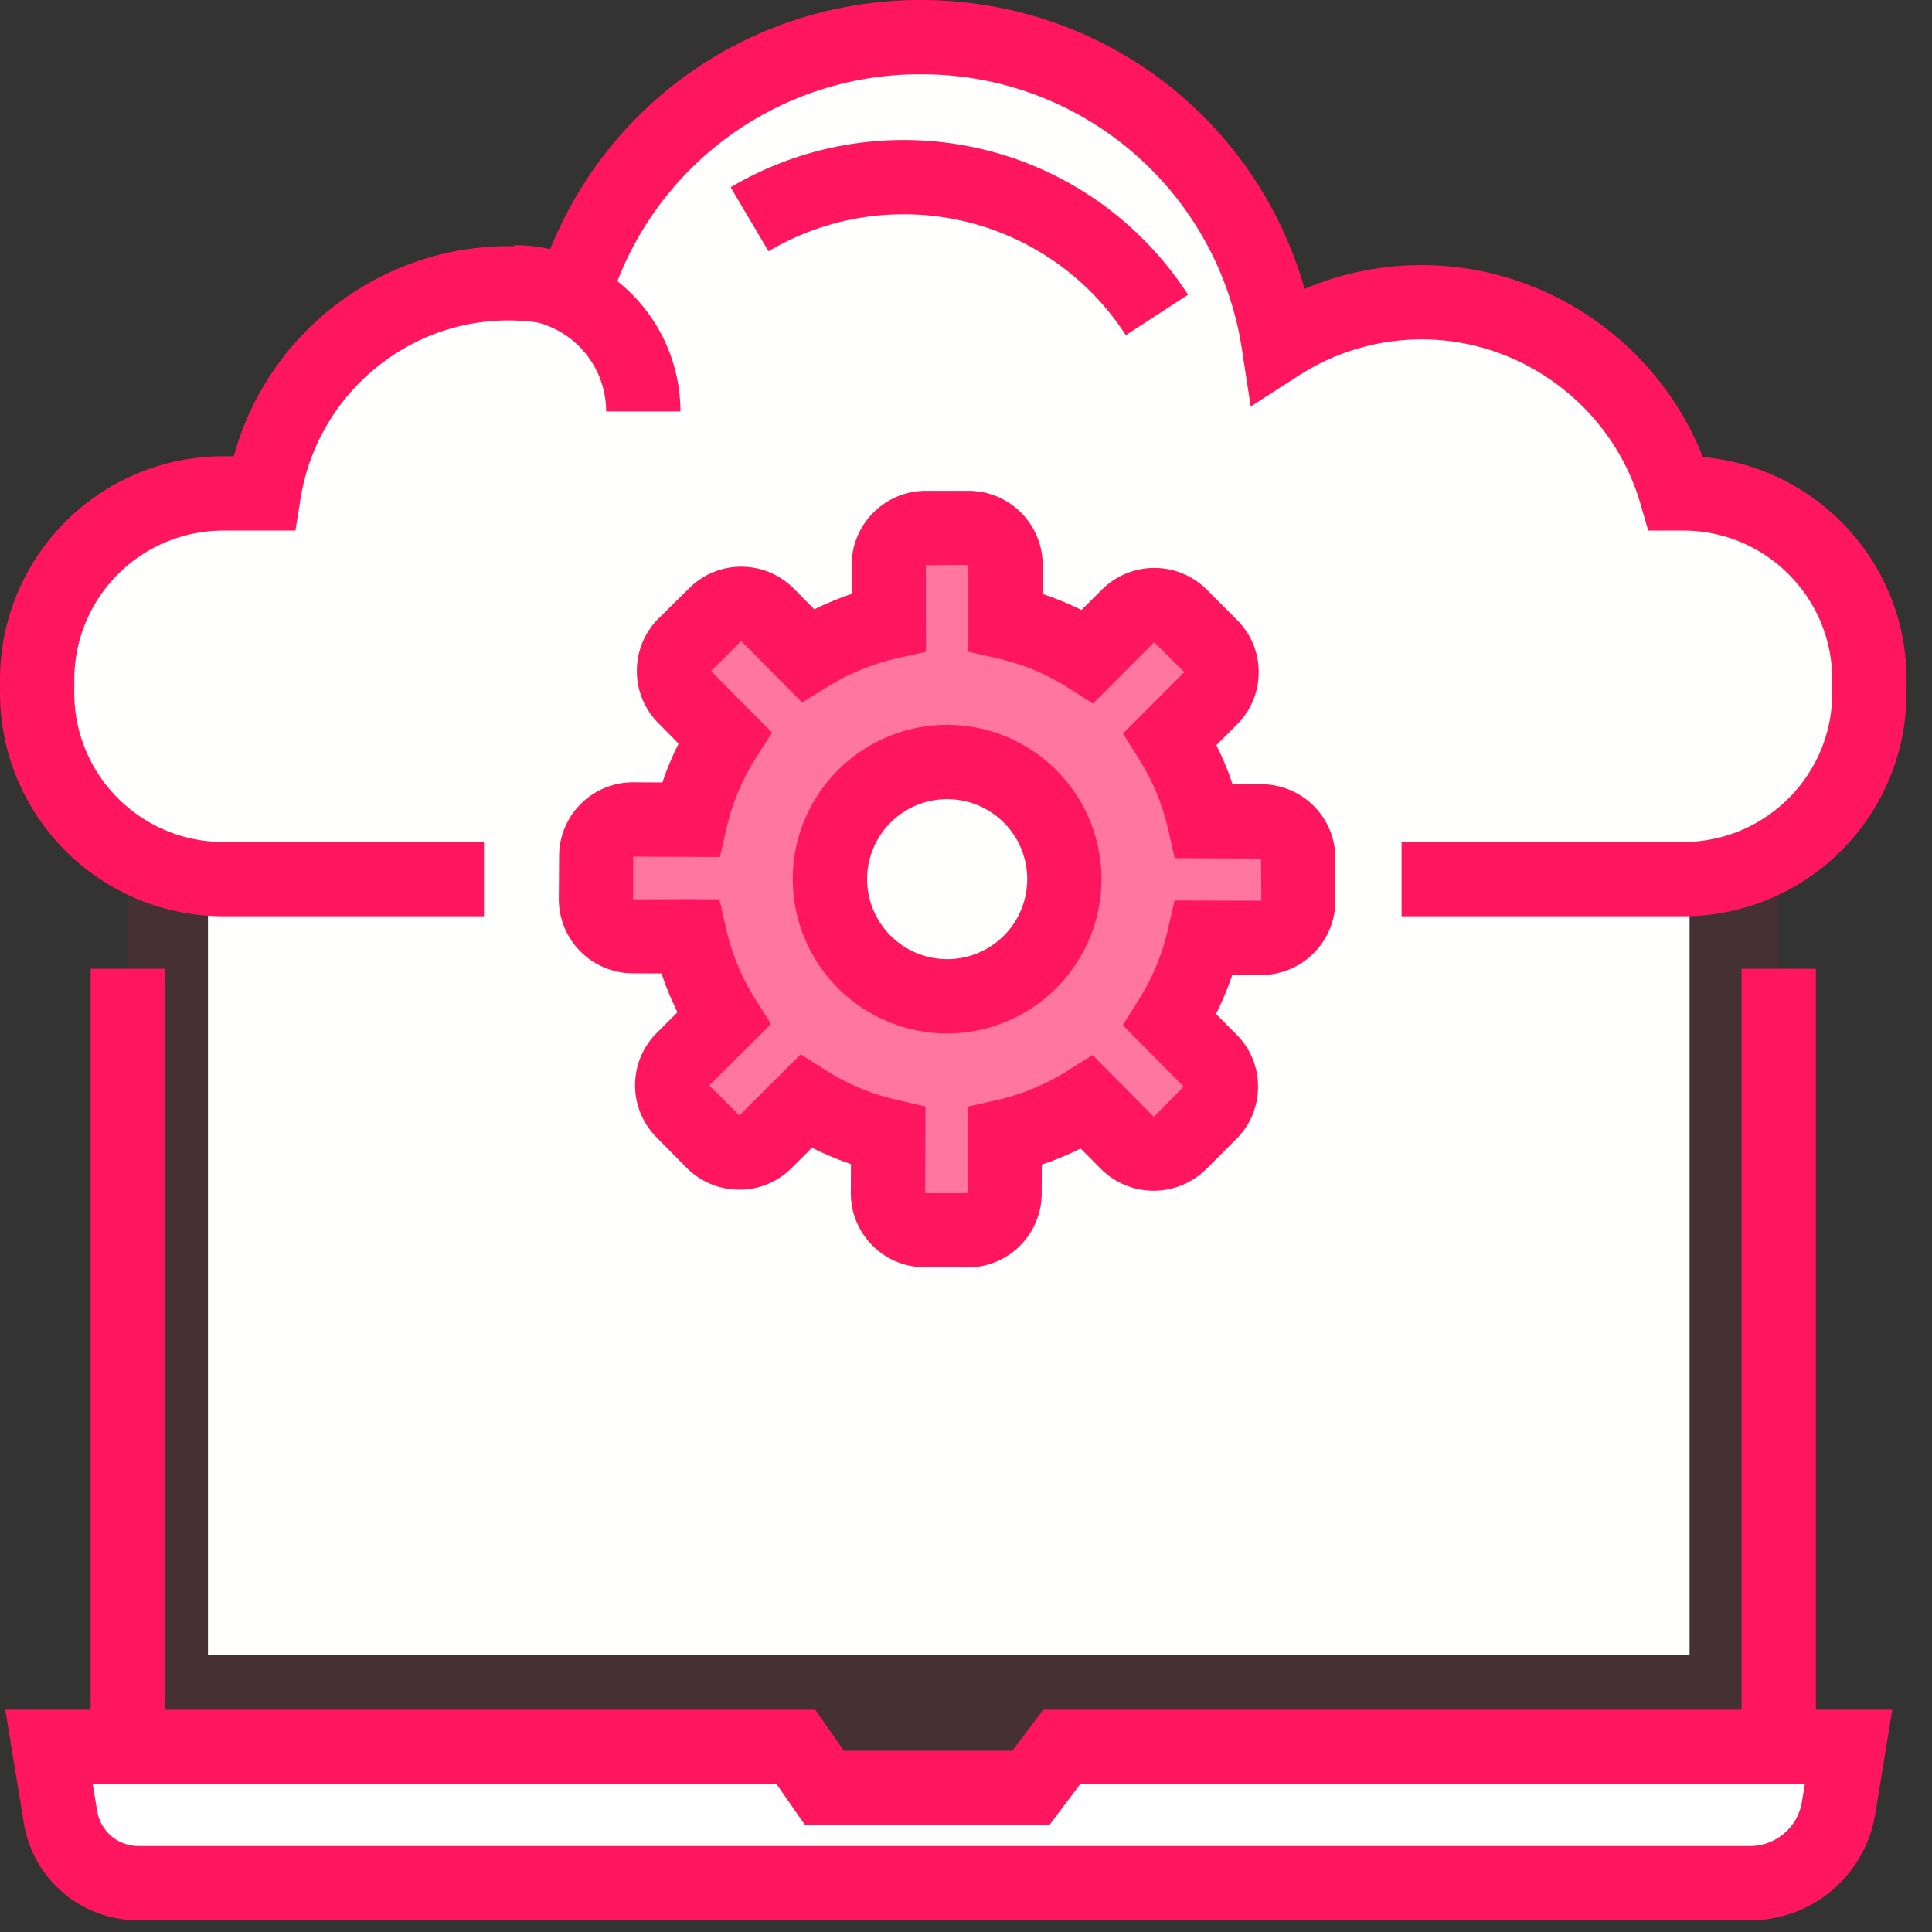
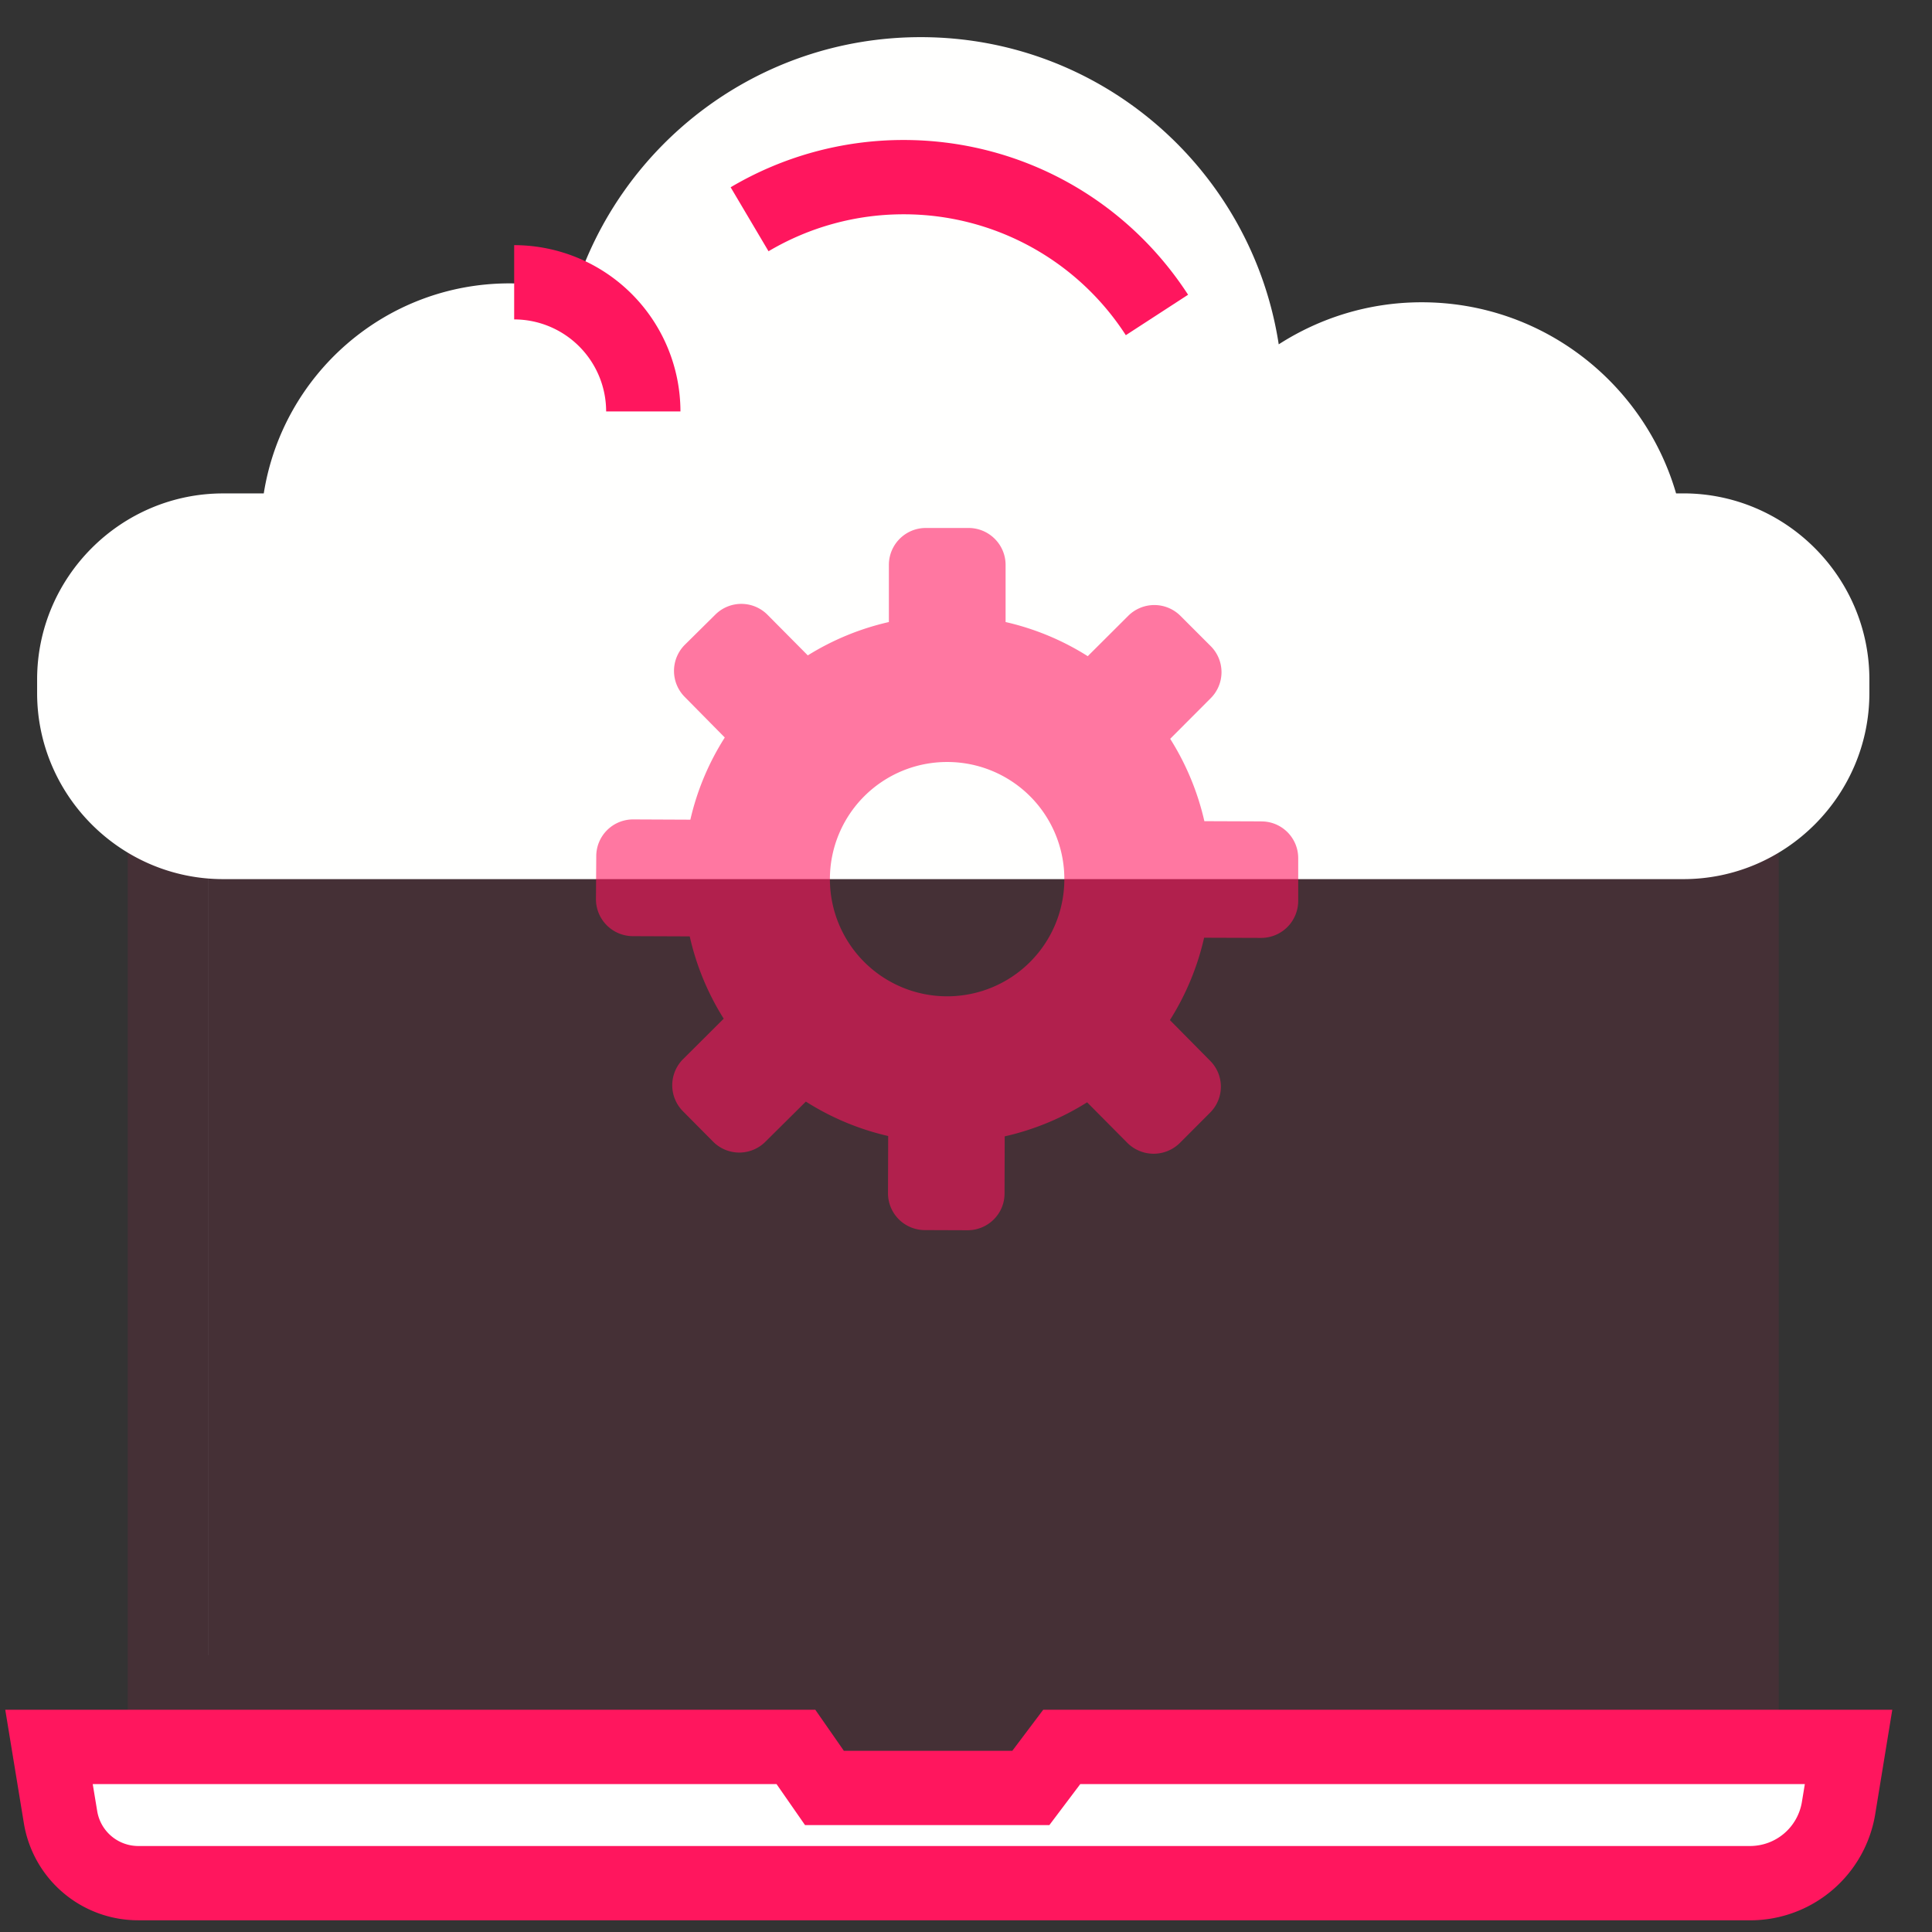
<svg xmlns="http://www.w3.org/2000/svg" width="61" height="61" fill="none">
  <rect width="100%" height="100%" fill="#333333" stroke="none" />
  <path fill-rule="evenodd" clip-rule="evenodd" d="M54.597 57.376H5.598c-.86 0-1.564-.704-1.564-1.564v-34.34c0-.86.704-1.564 1.564-1.564h48.999c.86 0 1.564.704 1.564 1.564v34.34c0 .86-.704 1.564-1.564 1.564z" fill="#FF165E" fill-opacity=".093" />
-   <path fill-rule="evenodd" clip-rule="evenodd" d="M54.866 58.549H5.329a2.471 2.471 0 01-2.468-2.468V30.588h2.346V56.08c0 .064.058.122.122.122h49.537a.126.126 0 00.122-.122V30.588h2.346V56.08a2.471 2.471 0 01-2.468 2.468z" fill="#FF165E" />
-   <path fill-rule="evenodd" clip-rule="evenodd" d="M6.566 52.26h46.78v-28H6.567v28z" fill="#FFFFFE" />
+   <path fill-rule="evenodd" clip-rule="evenodd" d="M6.566 52.26v-28H6.567v28z" fill="#FFFFFE" />
  <path fill-rule="evenodd" clip-rule="evenodd" d="M55.25 59.456H4.37a2.492 2.492 0 01-2.46-2.09l-.363-2.21h23.582l.902 1.296h6.516l.976-1.295h24.843l-.316 1.922a2.836 2.836 0 01-2.8 2.377z" fill="#fff" />
  <path fill-rule="evenodd" clip-rule="evenodd" d="M2.928 56.33l.14.847a1.316 1.316 0 001.302 1.108h50.88c.82 0 1.51-.587 1.643-1.395l.092-.56H34.108l-.976 1.295h-7.714l-.9-1.295H2.927zm52.322 4.3H4.37a3.655 3.655 0 01-3.618-3.074l-.586-3.573h25.576l.902 1.296h5.318l.976-1.296h26.808l-.537 3.285a4 4 0 01-3.959 3.363z" fill="#FF165E" />
  <path fill-rule="evenodd" clip-rule="evenodd" d="M53.15 15.579h-.23c-1.012-3.485-4.222-6.035-8.033-6.035-1.663 0-3.21.491-4.513 1.328-.846-5.492-5.577-9.699-11.304-9.699-5.14 0-9.49 3.386-10.939 8.052a7.795 7.795 0 00-2.043-.278c-3.924 0-7.166 2.875-7.76 6.632H7.045c-3.23 0-5.873 2.641-5.873 5.873v.431c0 3.232 2.643 5.874 5.873 5.874H53.15c3.23 0 5.873-2.642 5.873-5.874v-.431c0-3.232-2.643-5.874-5.873-5.874z" fill="#FFFFFE" />
-   <path fill-rule="evenodd" clip-rule="evenodd" d="M53.15 28.93h-8.898v-2.346h8.898c2.592 0 4.7-2.109 4.7-4.7v-.432c0-2.594-2.108-4.7-4.7-4.7h-1.11l-.246-.847c-.887-3.054-3.728-5.19-6.907-5.19a7.171 7.171 0 00-3.88 1.144l-1.518.976-.274-1.785A10.213 10.213 0 0029.07 2.346a10.23 10.23 0 00-9.818 7.226l-.335 1.078-1.09-.293c-3.95-1.07-7.734 1.572-8.341 5.405l-.157.99H7.046a4.704 4.704 0 00-4.7 4.7v.431c0 2.592 2.109 4.7 4.7 4.7h8.235v2.347H7.046A7.054 7.054 0 010 21.883v-.431a7.053 7.053 0 017.046-7.047h.335c1.173-4.296 5.4-7.207 9.988-6.536C19.29 3.12 23.865 0 29.07 0c5.724 0 10.59 3.75 12.12 9.12a9.468 9.468 0 013.696-.75c3.927 0 7.463 2.454 8.88 6.062 3.598.314 6.43 3.342 6.43 7.02v.431a7.054 7.054 0 01-7.047 7.047z" fill="#FF165E" />
  <path fill-rule="evenodd" clip-rule="evenodd" d="M35.546 10.583a8.341 8.341 0 00-7.017-3.817 8.356 8.356 0 00-4.264 1.167l-1.196-2.02a10.71 10.71 0 015.46-1.493c3.64 0 6.998 1.827 8.983 4.886l-1.966 1.277zM21.485 12.99h-2.347a2.908 2.908 0 00-2.904-2.905V7.74a5.257 5.257 0 015.25 5.25z" fill="#FF165E" />
  <path fill-rule="evenodd" clip-rule="evenodd" d="M29.907 31.457a3.701 3.701 0 01-3.704-3.704 3.697 3.697 0 013.704-3.694 3.694 3.694 0 013.698 3.694 3.698 3.698 0 01-3.698 3.704zm9.921-5.523l-1.802-.007a8.36 8.36 0 00-1.079-2.6l1.275-1.278a1.162 1.162 0 00.005-1.648l-.956-.956a1.167 1.167 0 00-1.647-.003l-1.28 1.276a8.286 8.286 0 00-2.594-1.078v-1.803c0-.644-.524-1.167-1.17-1.167h-1.348c-.646 0-1.167.523-1.167 1.167v1.803a8.34 8.34 0 00-2.56 1.053l-1.27-1.28a1.164 1.164 0 00-1.65-.007l-.96.95a1.165 1.165 0 00-.008 1.646l1.267 1.284a8.267 8.267 0 00-1.087 2.594l-1.803-.008a1.162 1.162 0 00-1.168 1.165l-.01 1.35a1.17 1.17 0 001.162 1.171l1.799.007a8.287 8.287 0 001.073 2.598l-1.283 1.278a1.165 1.165 0 00-.003 1.646l.948.956a1.165 1.165 0 001.652.008l1.28-1.27a8.313 8.313 0 002.599 1.087l-.006 1.8a1.164 1.164 0 001.162 1.17l1.35.005c.644 0 1.168-.516 1.168-1.16l.005-1.804a8.327 8.327 0 002.602-1.075l1.273 1.283a1.176 1.176 0 001.655 0l.951-.953a1.157 1.157 0 000-1.647l-1.265-1.279a8.295 8.295 0 001.08-2.601l1.803.006a1.17 1.17 0 001.168-1.165v-1.353c0-.64-.518-1.16-1.16-1.16z" fill="#FF165E" fill-opacity=".581" />
-   <path fill-rule="evenodd" clip-rule="evenodd" d="M29.907 25.232a2.529 2.529 0 00-2.53 2.521 2.533 2.533 0 002.53 2.531 2.526 2.526 0 000-5.052zm0 7.398a4.882 4.882 0 01-4.877-4.877c0-2.684 2.189-4.867 4.877-4.867a4.875 4.875 0 014.87 4.867 4.879 4.879 0 01-4.87 4.877zm-4.626.66l.79.5a7.141 7.141 0 002.235.935l.915.21-.011 2.738 1.343-.002-.004-1.795.003-.935.913-.205a7.166 7.166 0 002.235-.925l.796-.499 1.935 1.95.942-.956-1.922-1.937.494-.787a7.17 7.17 0 00.93-2.233l.207-.917 2.742.007-.008-1.331-2.726-.013-.207-.907a7.16 7.16 0 00-.927-2.234l-.502-.793 1.94-1.94-.952-.945-1.932 1.937-.794-.502a6.997 6.997 0 00-2.227-.926l-.914-.208v-2.74l-1.343.006.004 2.738-.916.204a7.18 7.18 0 00-2.2.906l-.792.49-1.926-1.942-.952.951 1.927 1.94-.504.788a7.06 7.06 0 00-.932 2.226l-.211.915-2.74-.012v1.348l1.79-.005.935.003.207.912c.181.8.49 1.55.92 2.232l.502.795-1.95 1.94.952.945 1.935-1.927zm5.268 6.728l-1.355-.007c-.62 0-1.207-.244-1.65-.688a2.326 2.326 0 01-.68-1.661l.003-.909a9.432 9.432 0 01-1.228-.514l-.65.644a2.314 2.314 0 01-1.646.679h-.006a2.33 2.33 0 01-1.659-.693l-.946-.957a2.316 2.316 0 01-.68-1.655c.001-.624.247-1.21.69-1.649l.65-.649a9.114 9.114 0 01-.505-1.224l-.912-.003a2.348 2.348 0 01-2.332-2.353l.01-1.35a2.333 2.333 0 012.354-2.329l.907.005c.14-.42.313-.83.513-1.225l-.645-.654a2.322 2.322 0 01-.674-1.656 2.33 2.33 0 01.69-1.648l.963-.951a2.308 2.308 0 011.641-.678h.002c.628 0 1.22.247 1.664.695l.644.65a9.739 9.739 0 011.178-.486v-.915c0-1.29 1.051-2.34 2.342-2.34h1.348c1.29 0 2.341 1.05 2.341 2.34v.917c.421.14.83.31 1.225.506l.65-.647a2.341 2.341 0 013.304.001l.957.96a2.31 2.31 0 01.684 1.648c0 .628-.246 1.218-.691 1.66l-.645.645c.199.397.37.807.51 1.23l.915.004a2.336 2.336 0 012.332 2.334v1.353a2.345 2.345 0 01-2.341 2.337l-.914-.002a9.68 9.68 0 01-.513 1.23l.645.65a2.3 2.3 0 01.681 1.646c0 .63-.245 1.22-.692 1.66l-.945.945a2.357 2.357 0 01-3.314.002l-.65-.654c-.397.199-.807.37-1.226.508l-.003.919a2.34 2.34 0 01-2.341 2.329z" fill="#FF165E" />
</svg>